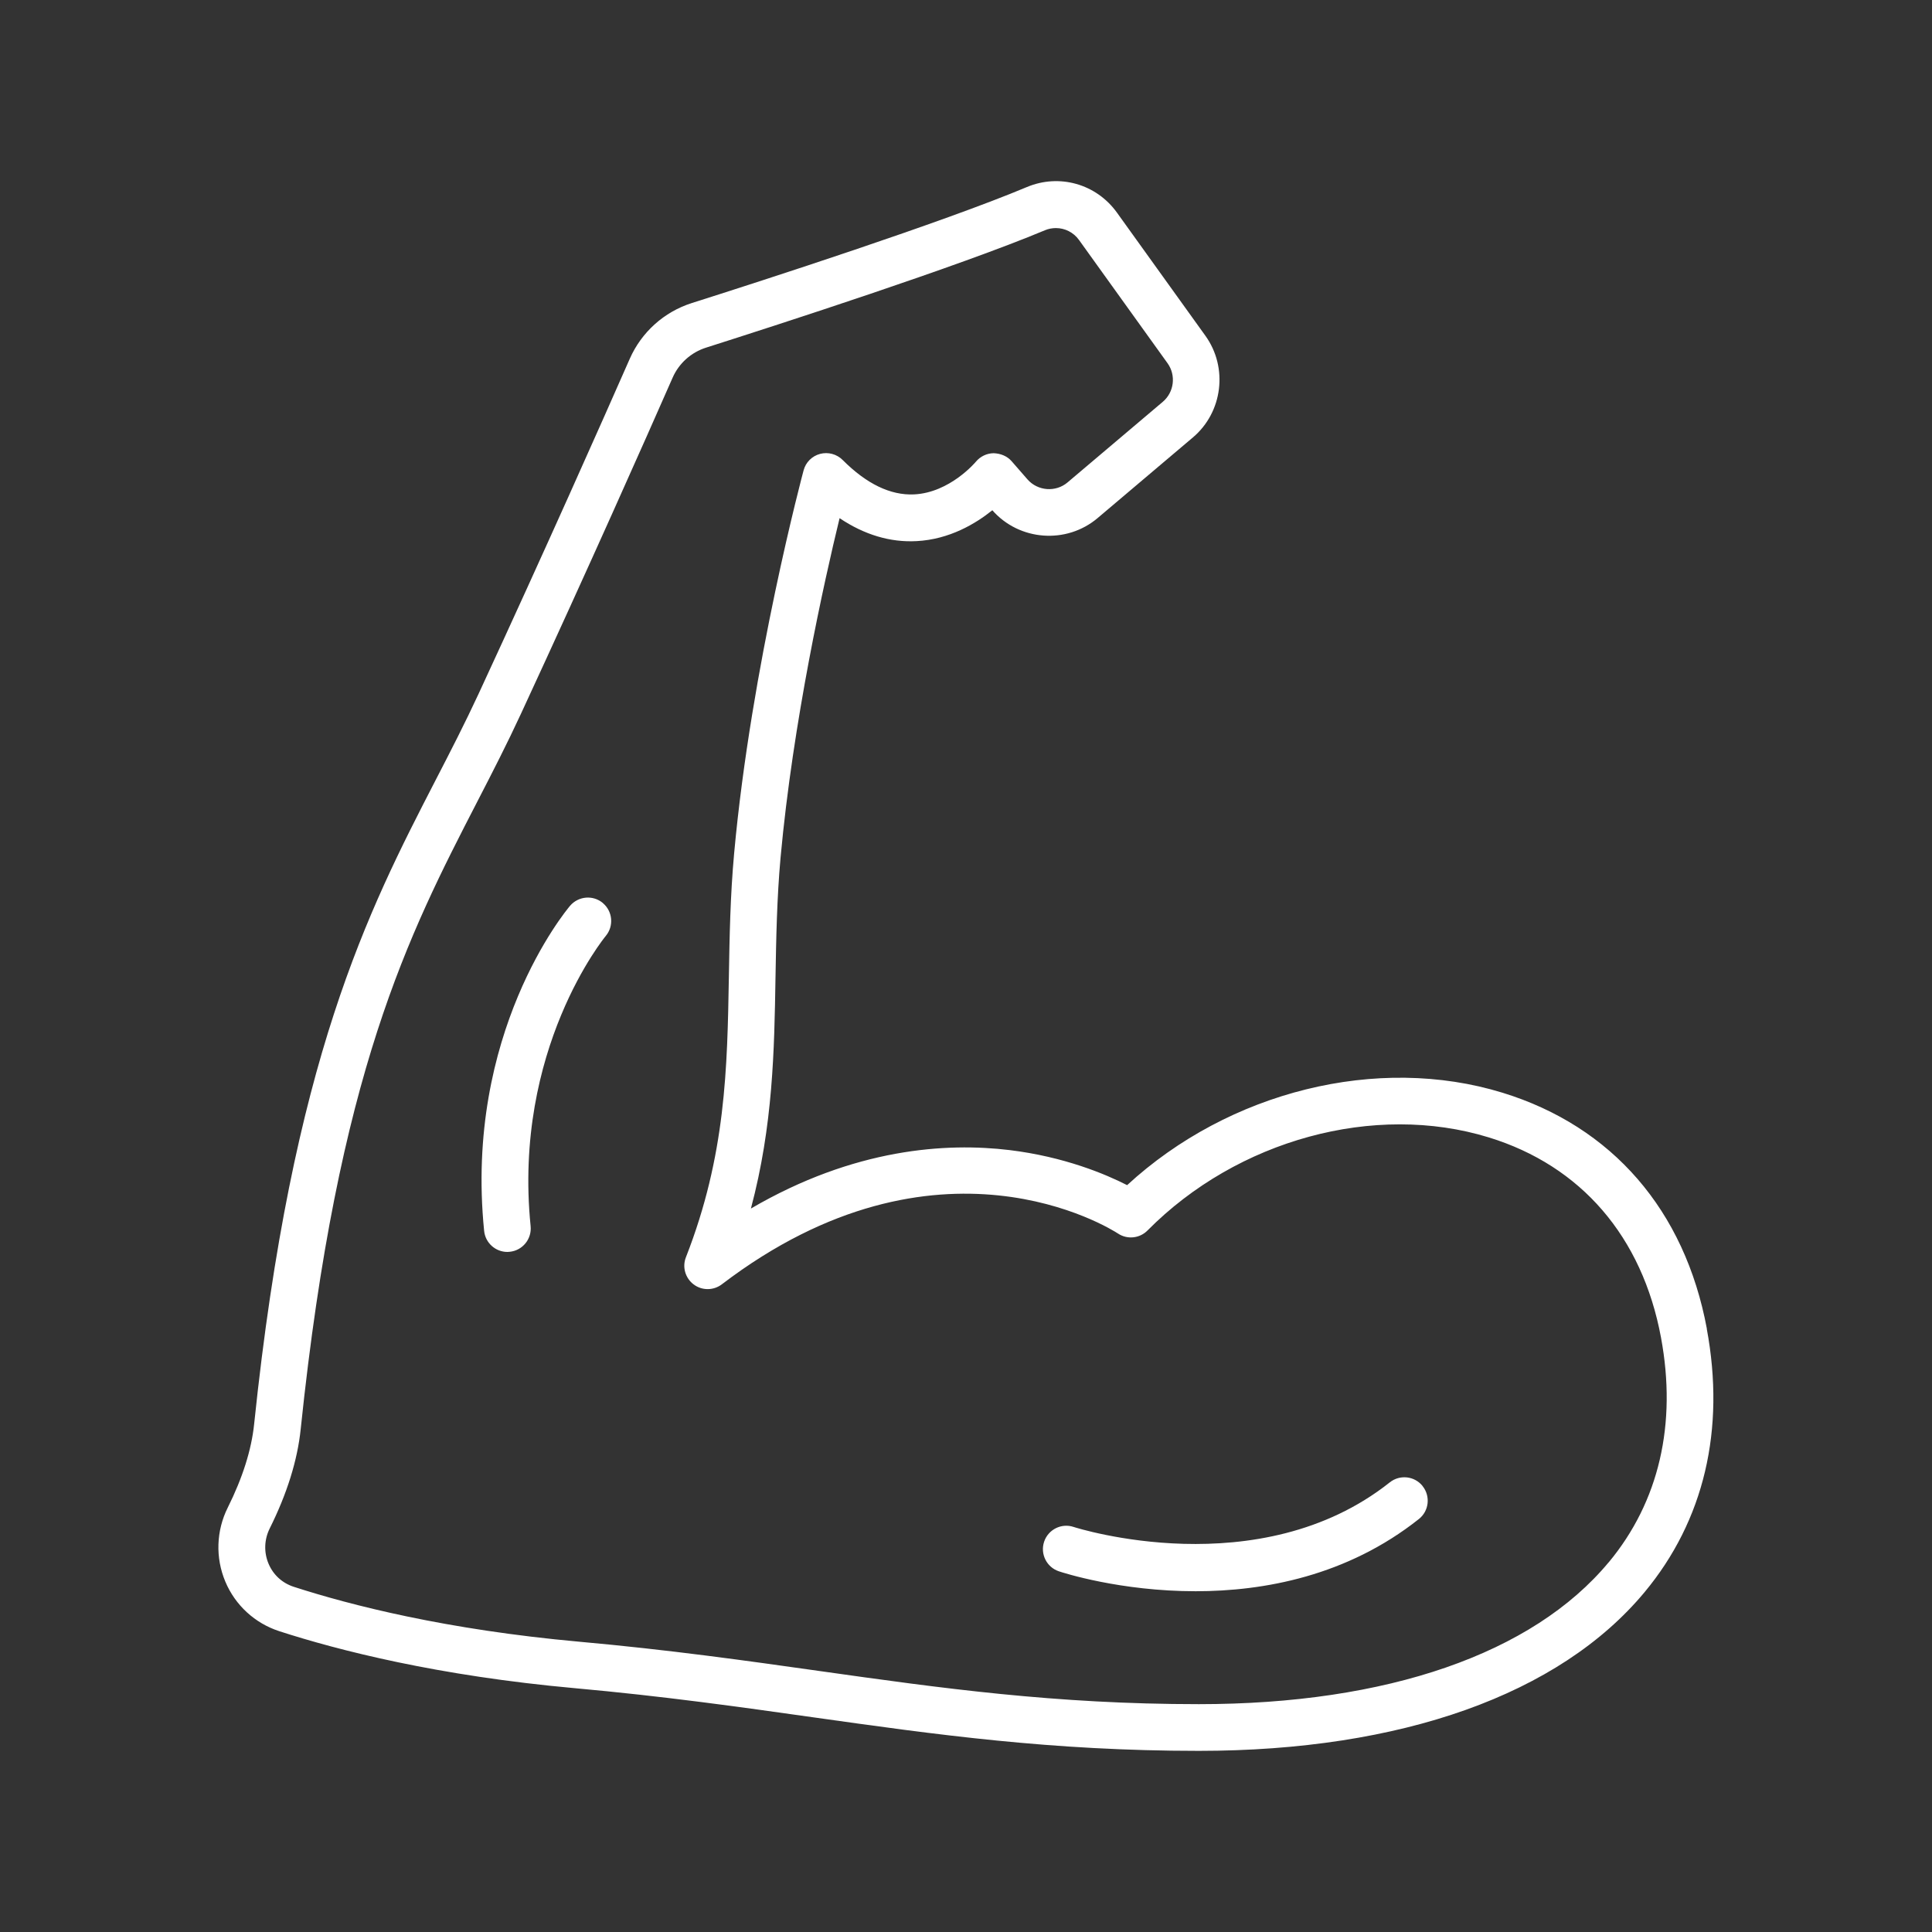
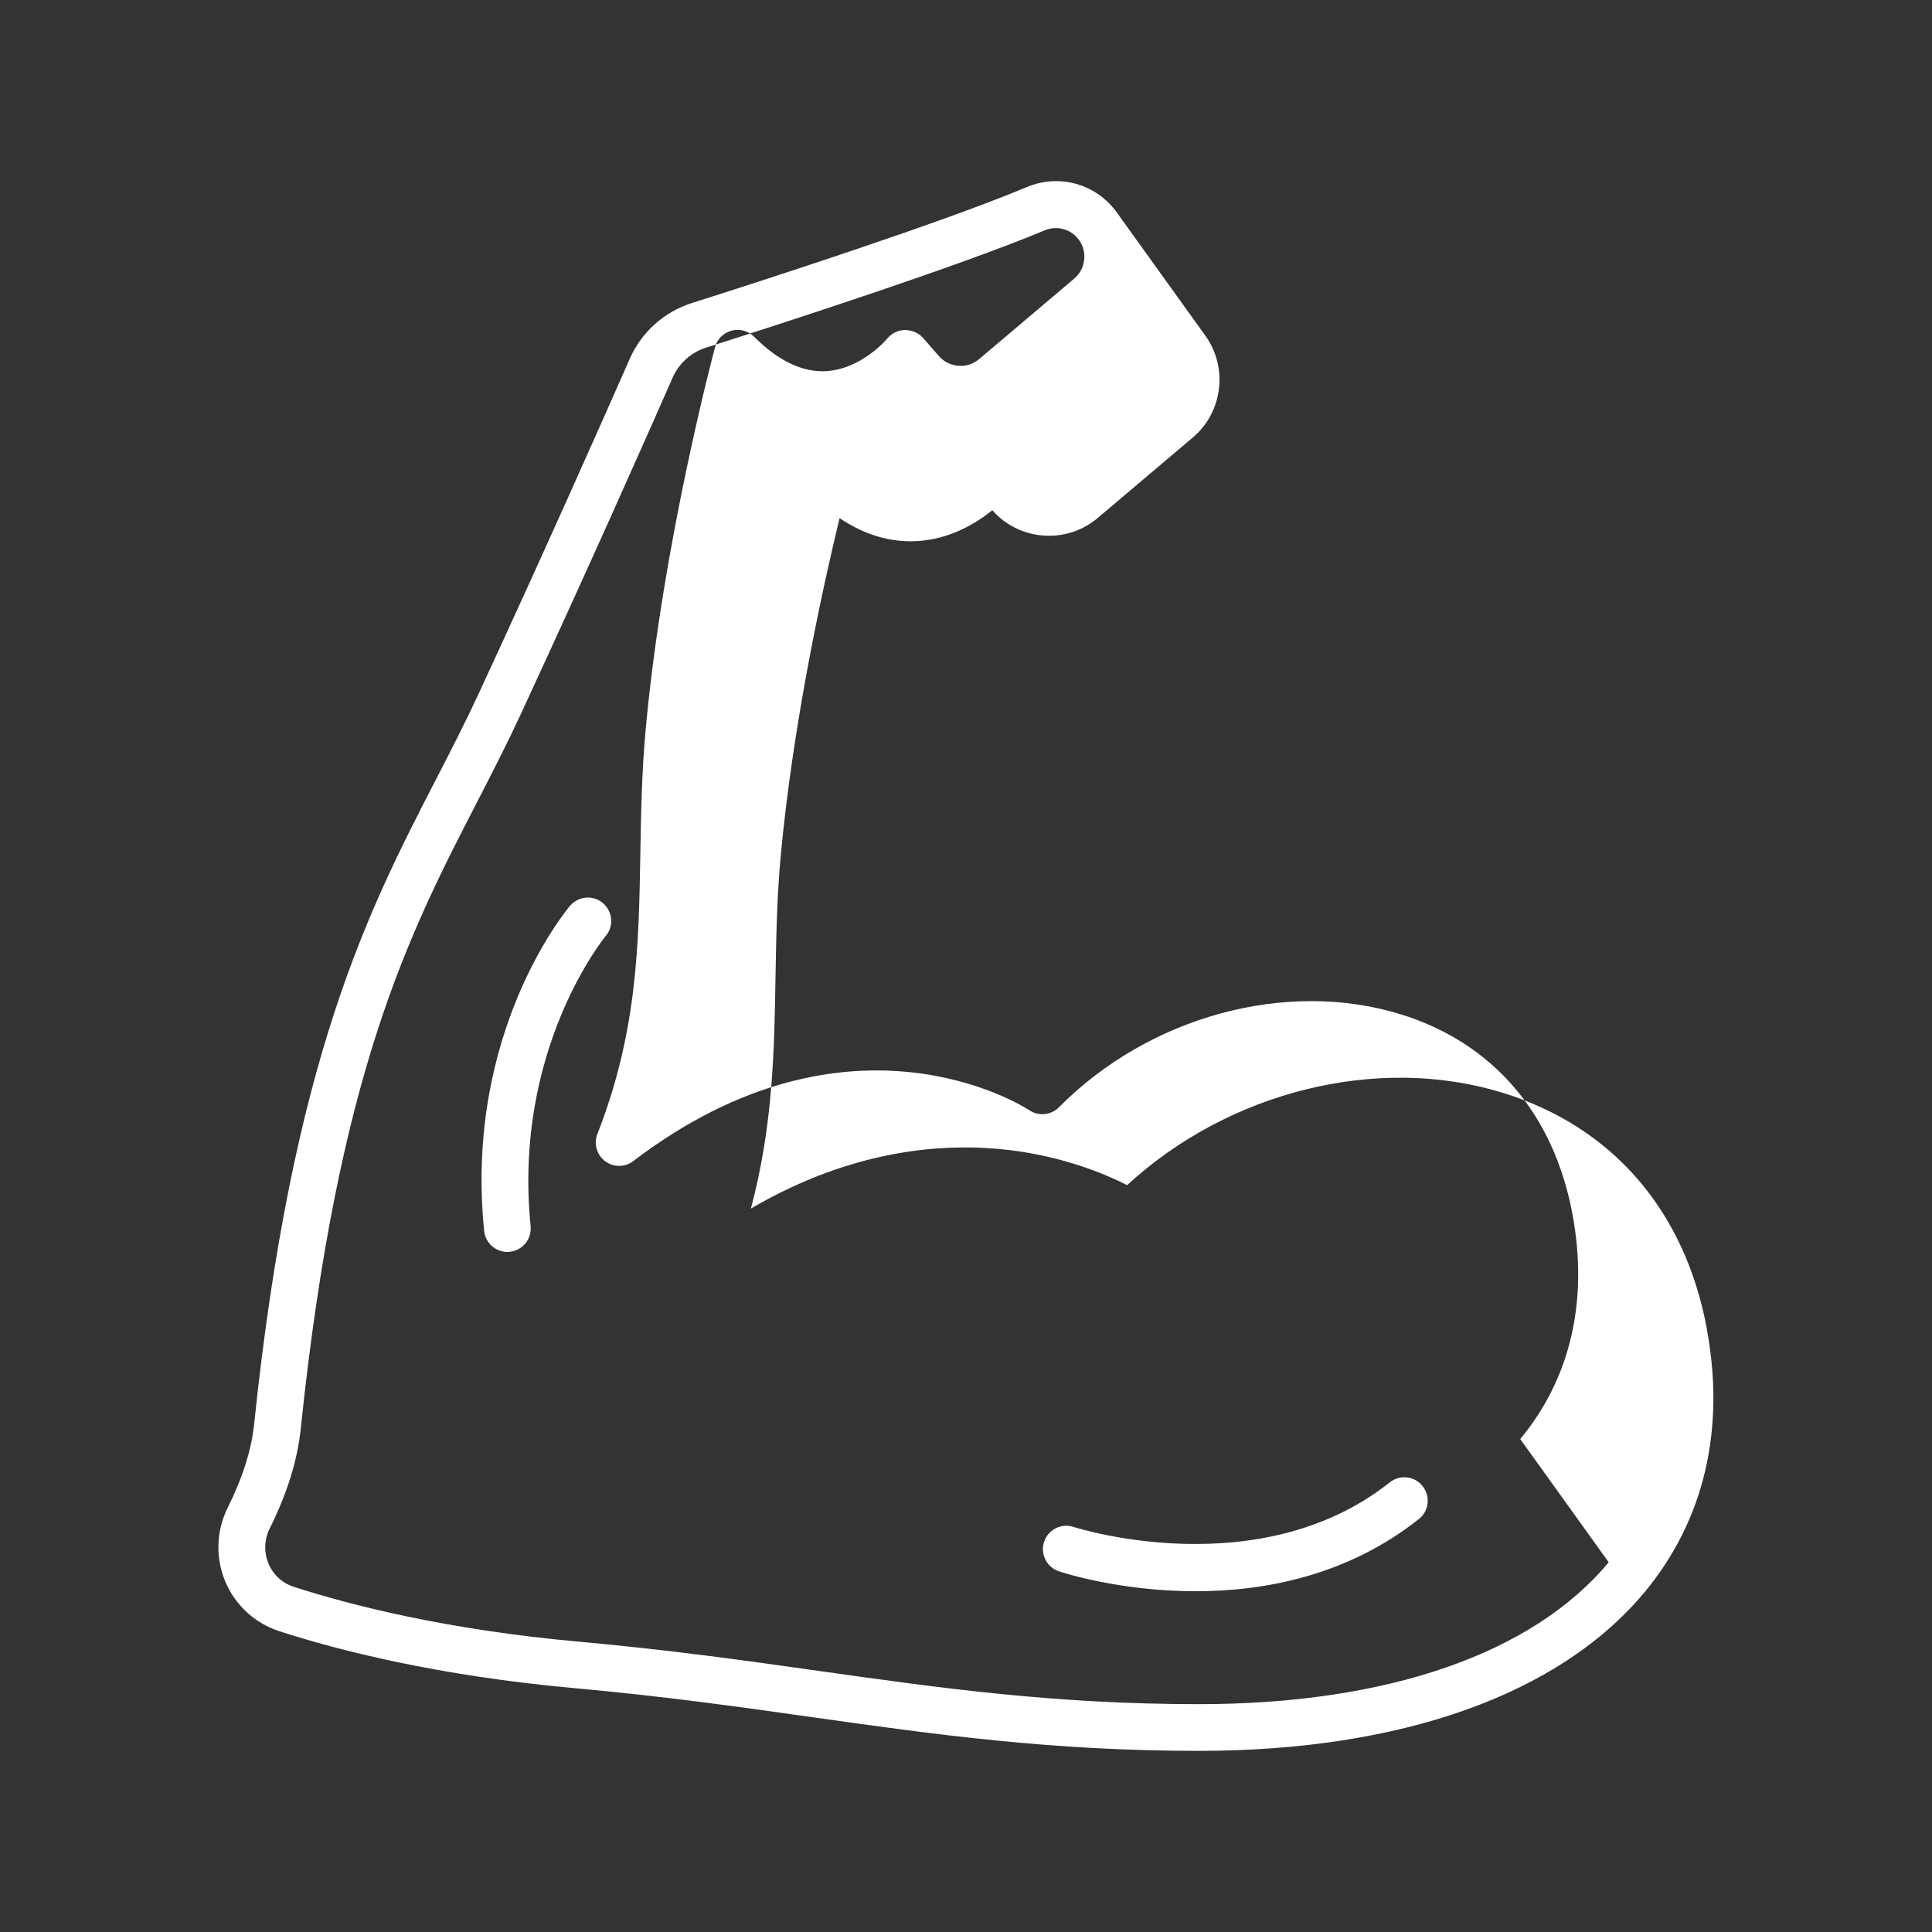
<svg xmlns="http://www.w3.org/2000/svg" viewBox="0 0 100 100" fill-rule="evenodd">
  <rect x="0" y="0" width="100" height="100" fill="#333333" stroke="none" />
-   <path d="m88.348 68.781c-1.141-6.137-4.902-10.477-10.582-12.223-6.473-1.988-14.16-0.066-19.426 4.785-1.109-0.566-3.242-1.469-6.094-1.816-3.254-0.391-8.02-0.102-13.379 3.027 1.145-4.297 1.211-8.184 1.273-11.965 0.035-2.004 0.07-4.078 0.262-6.203 0.645-7.055 2.254-14.273 3.055-17.566 1.281 0.859 2.621 1.262 3.988 1.188 1.703-0.09 3.059-0.906 3.918-1.598 1.395 1.59 3.84 1.77 5.453 0.402l4.93-4.172c1.543-1.305 1.828-3.613 0.648-5.258l-4.582-6.379c-1.066-1.484-2.984-2.027-4.664-1.32-4.356 1.828-13.578 4.809-17.344 6.004-1.434 0.457-2.602 1.508-3.207 2.883-1.422 3.231-4.324 9.777-7.824 17.34-0.711 1.531-1.445 2.961-2.227 4.473-3.481 6.754-7.422 14.406-9.391 33.324-0.137 1.332-0.598 2.785-1.363 4.32-0.602 1.203-0.648 2.602-0.129 3.836 0.512 1.223 1.531 2.156 2.789 2.566 3.062 0.992 8.207 2.312 15.32 2.953 4.547 0.41 8.492 0.965 12.309 1.504 6.352 0.895 12.348 1.738 19.973 1.738 10.477 0 18.668-2.918 23.07-8.215 3.078-3.703 4.191-8.414 3.219-13.629zm-5.082 12.082c-3.934 4.734-11.469 7.344-21.211 7.344-7.453 0-13.371-0.832-19.633-1.715-3.844-0.543-7.82-1.102-12.426-1.516-6.891-0.621-11.848-1.891-14.793-2.844-0.598-0.195-1.062-0.621-1.305-1.199-0.246-0.586-0.223-1.25 0.062-1.82 0.895-1.797 1.438-3.527 1.605-5.152 1.922-18.465 5.59-25.582 9.137-32.465 0.793-1.535 1.539-2.988 2.269-4.566 3.508-7.578 6.422-14.145 7.844-17.383 0.324-0.738 0.953-1.305 1.723-1.551 3.793-1.207 13.102-4.215 17.547-6.078 0.184-0.078 0.379-0.113 0.57-0.113 0.461 0 0.91 0.219 1.195 0.617l4.582 6.379c0.449 0.625 0.34 1.5-0.246 1.996l-4.93 4.172c-0.613 0.52-1.543 0.449-2.074-0.156l-0.824-0.945c-0.234-0.266-0.574-0.398-0.93-0.41-0.355 0.004-0.691 0.168-0.918 0.441-0.012 0.016-1.344 1.605-3.203 1.691-1.215 0.055-2.457-0.543-3.691-1.781-0.305-0.305-0.75-0.426-1.168-0.316-0.418 0.109-0.746 0.438-0.855 0.855-0.027 0.102-2.707 10.094-3.594 19.816-0.203 2.215-0.238 4.332-0.273 6.383-0.082 4.754-0.156 9.242-2.223 14.527-0.199 0.504-0.035 1.078 0.398 1.406s1.031 0.324 1.461-0.004c11.188-8.527 20.133-2.871 20.504-2.629 0.48 0.32 1.121 0.254 1.527-0.156 4.652-4.699 11.75-6.637 17.664-4.82 4.781 1.469 7.945 5.144 8.914 10.352 0.836 4.484-0.102 8.508-2.703 11.641zm-9.629-3.938c0.414 0.523 0.328 1.285-0.195 1.699-3.719 2.949-8.02 3.738-11.555 3.738-3.891 0-6.848-0.953-7.078-1.031-0.633-0.211-0.977-0.895-0.766-1.531 0.211-0.633 0.895-0.977 1.527-0.766 0.141 0.047 9.609 3.055 16.367-2.309 0.523-0.414 1.285-0.328 1.699 0.195zm-42.43-30.18c0.508 0.43 0.574 1.191 0.145 1.703-0.051 0.062-4.812 5.863-3.887 15.02 0.066 0.664-0.418 1.258-1.082 1.324-0.043 0.004-0.082 0.008-0.121 0.008-0.613 0-1.141-0.465-1.203-1.09-1.031-10.227 4.223-16.559 4.445-16.824 0.434-0.508 1.195-0.574 1.707-0.141z" fill="#ffffff" />
+   <path d="m88.348 68.781c-1.141-6.137-4.902-10.477-10.582-12.223-6.473-1.988-14.16-0.066-19.426 4.785-1.109-0.566-3.242-1.469-6.094-1.816-3.254-0.391-8.02-0.102-13.379 3.027 1.145-4.297 1.211-8.184 1.273-11.965 0.035-2.004 0.07-4.078 0.262-6.203 0.645-7.055 2.254-14.273 3.055-17.566 1.281 0.859 2.621 1.262 3.988 1.188 1.703-0.09 3.059-0.906 3.918-1.598 1.395 1.59 3.84 1.77 5.453 0.402l4.93-4.172c1.543-1.305 1.828-3.613 0.648-5.258l-4.582-6.379c-1.066-1.484-2.984-2.027-4.664-1.32-4.356 1.828-13.578 4.809-17.344 6.004-1.434 0.457-2.602 1.508-3.207 2.883-1.422 3.231-4.324 9.777-7.824 17.34-0.711 1.531-1.445 2.961-2.227 4.473-3.481 6.754-7.422 14.406-9.391 33.324-0.137 1.332-0.598 2.785-1.363 4.32-0.602 1.203-0.648 2.602-0.129 3.836 0.512 1.223 1.531 2.156 2.789 2.566 3.062 0.992 8.207 2.312 15.32 2.953 4.547 0.41 8.492 0.965 12.309 1.504 6.352 0.895 12.348 1.738 19.973 1.738 10.477 0 18.668-2.918 23.07-8.215 3.078-3.703 4.191-8.414 3.219-13.629zm-5.082 12.082c-3.934 4.734-11.469 7.344-21.211 7.344-7.453 0-13.371-0.832-19.633-1.715-3.844-0.543-7.82-1.102-12.426-1.516-6.891-0.621-11.848-1.891-14.793-2.844-0.598-0.195-1.062-0.621-1.305-1.199-0.246-0.586-0.223-1.25 0.062-1.82 0.895-1.797 1.438-3.527 1.605-5.152 1.922-18.465 5.59-25.582 9.137-32.465 0.793-1.535 1.539-2.988 2.269-4.566 3.508-7.578 6.422-14.145 7.844-17.383 0.324-0.738 0.953-1.305 1.723-1.551 3.793-1.207 13.102-4.215 17.547-6.078 0.184-0.078 0.379-0.113 0.57-0.113 0.461 0 0.91 0.219 1.195 0.617c0.449 0.625 0.34 1.5-0.246 1.996l-4.93 4.172c-0.613 0.52-1.543 0.449-2.074-0.156l-0.824-0.945c-0.234-0.266-0.574-0.398-0.93-0.41-0.355 0.004-0.691 0.168-0.918 0.441-0.012 0.016-1.344 1.605-3.203 1.691-1.215 0.055-2.457-0.543-3.691-1.781-0.305-0.305-0.75-0.426-1.168-0.316-0.418 0.109-0.746 0.438-0.855 0.855-0.027 0.102-2.707 10.094-3.594 19.816-0.203 2.215-0.238 4.332-0.273 6.383-0.082 4.754-0.156 9.242-2.223 14.527-0.199 0.504-0.035 1.078 0.398 1.406s1.031 0.324 1.461-0.004c11.188-8.527 20.133-2.871 20.504-2.629 0.48 0.32 1.121 0.254 1.527-0.156 4.652-4.699 11.75-6.637 17.664-4.82 4.781 1.469 7.945 5.144 8.914 10.352 0.836 4.484-0.102 8.508-2.703 11.641zm-9.629-3.938c0.414 0.523 0.328 1.285-0.195 1.699-3.719 2.949-8.02 3.738-11.555 3.738-3.891 0-6.848-0.953-7.078-1.031-0.633-0.211-0.977-0.895-0.766-1.531 0.211-0.633 0.895-0.977 1.527-0.766 0.141 0.047 9.609 3.055 16.367-2.309 0.523-0.414 1.285-0.328 1.699 0.195zm-42.43-30.18c0.508 0.43 0.574 1.191 0.145 1.703-0.051 0.062-4.812 5.863-3.887 15.02 0.066 0.664-0.418 1.258-1.082 1.324-0.043 0.004-0.082 0.008-0.121 0.008-0.613 0-1.141-0.465-1.203-1.09-1.031-10.227 4.223-16.559 4.445-16.824 0.434-0.508 1.195-0.574 1.707-0.141z" fill="#ffffff" />
</svg>